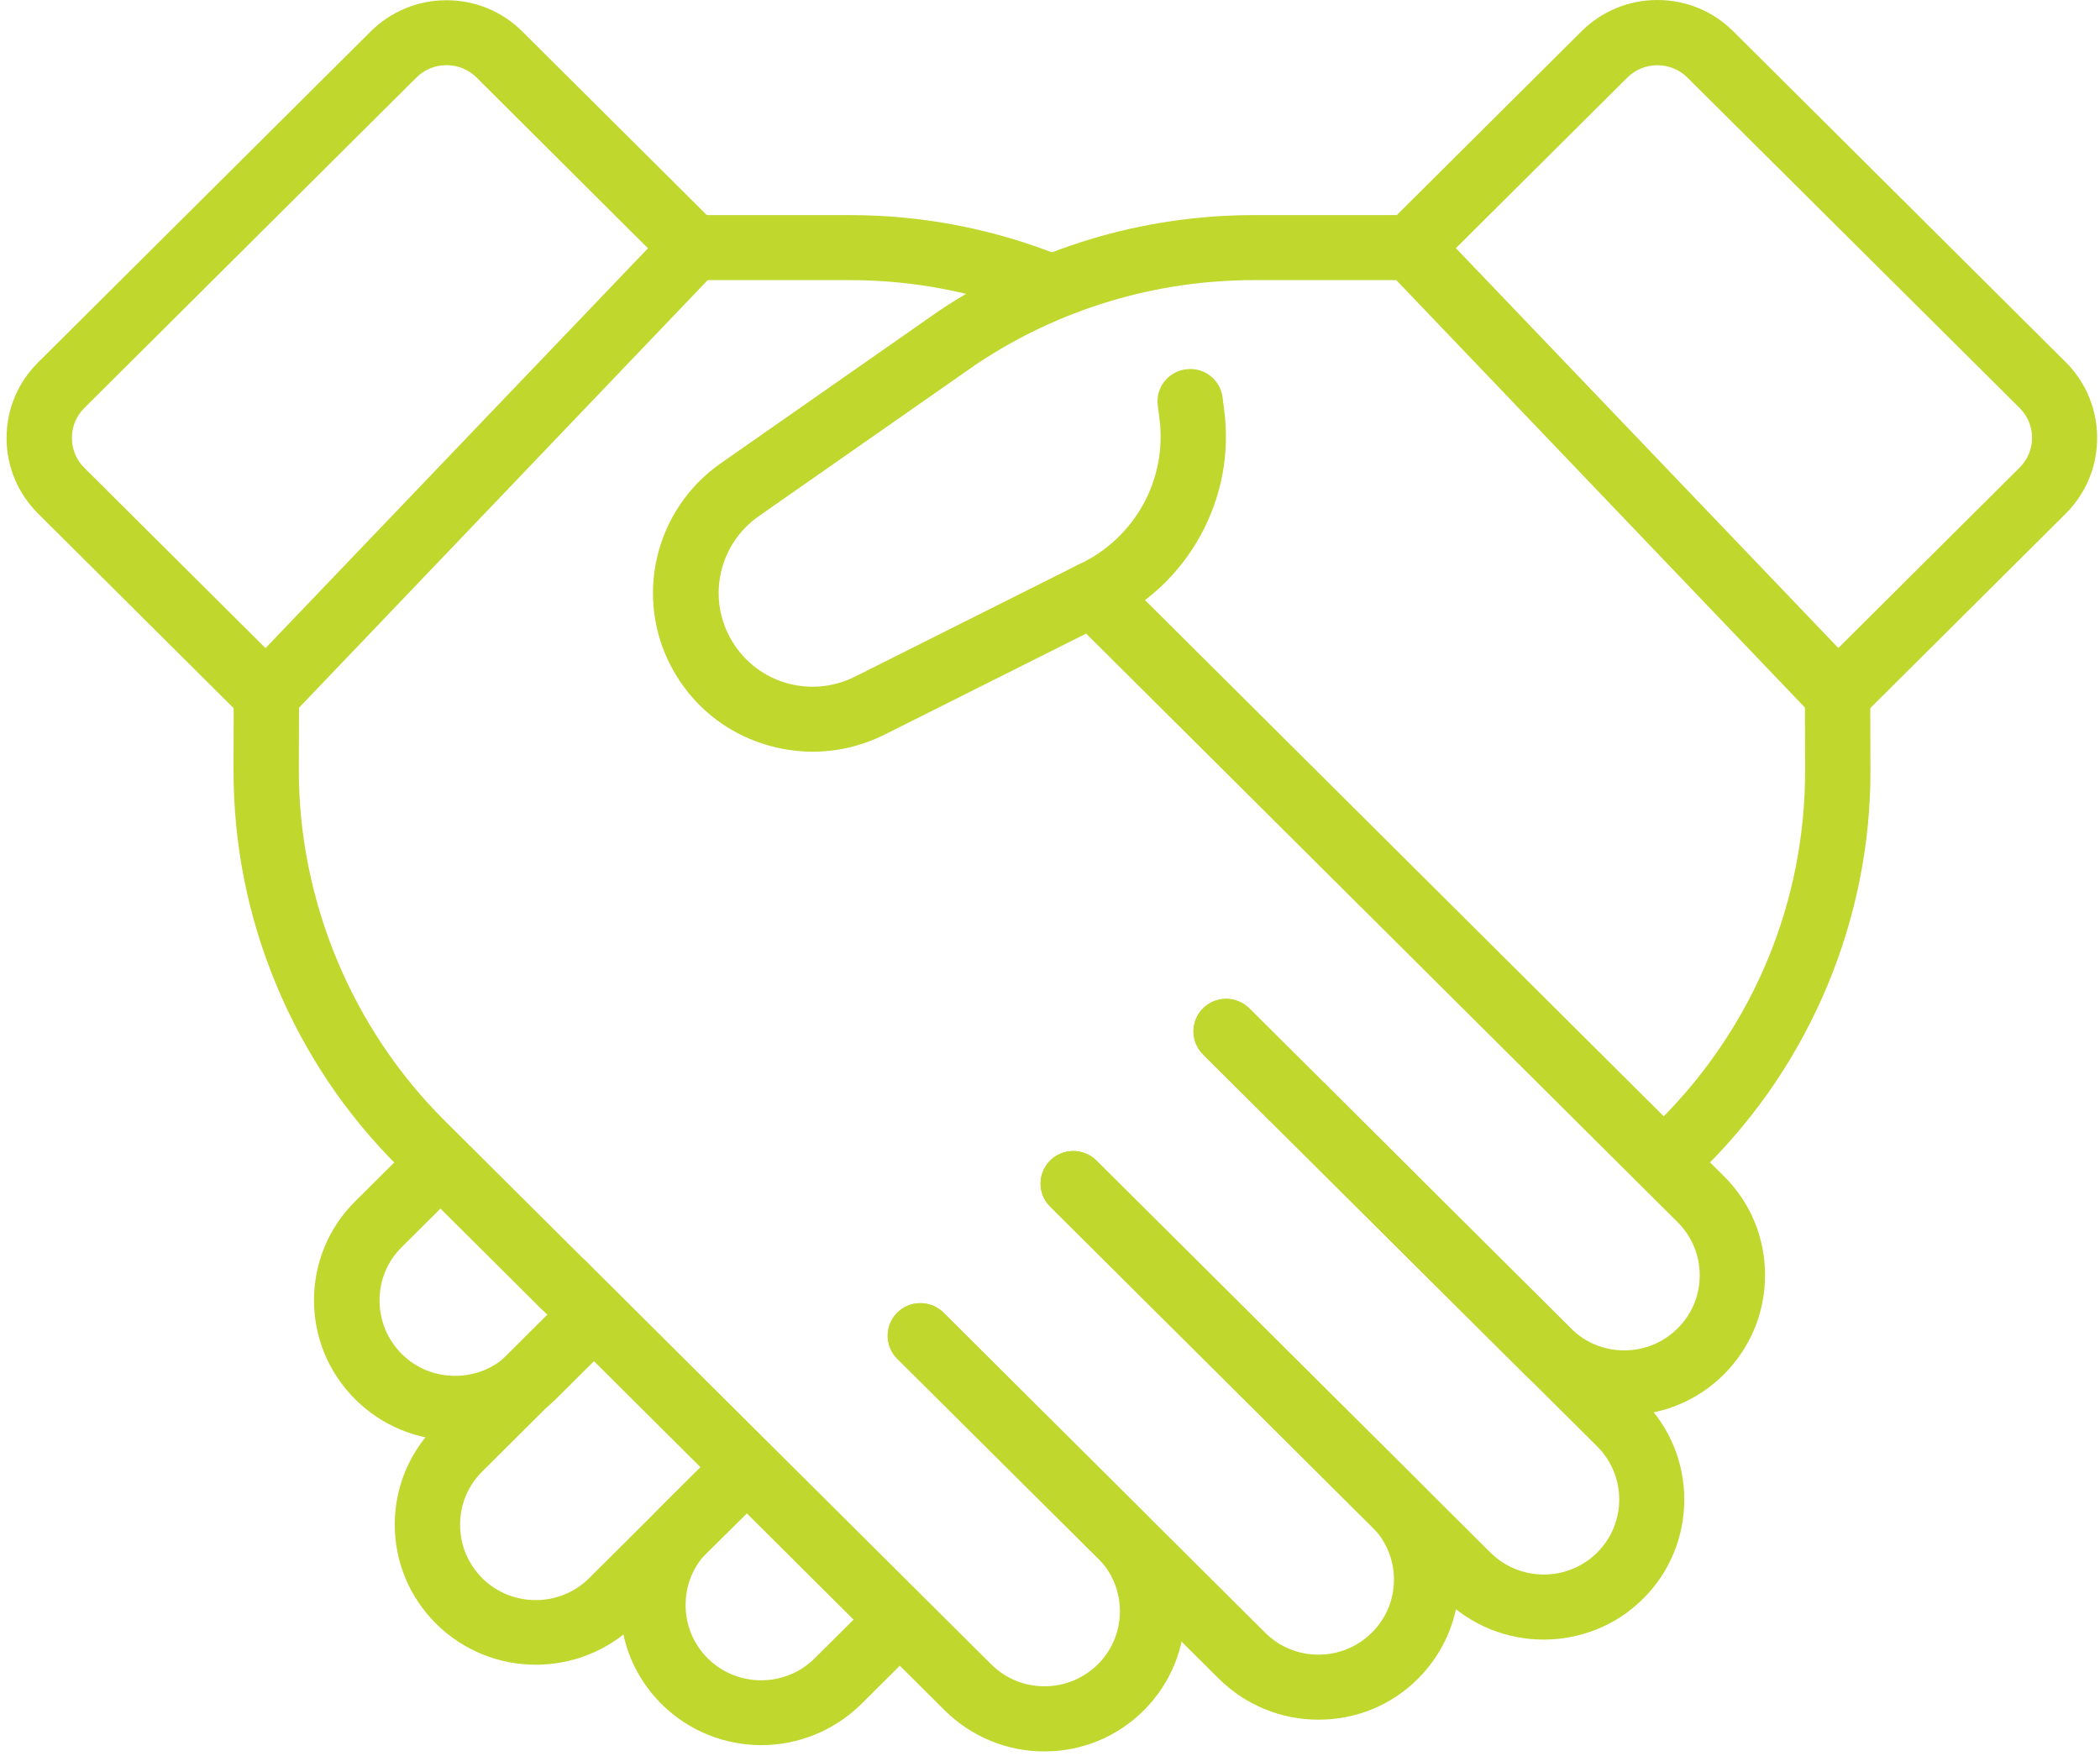
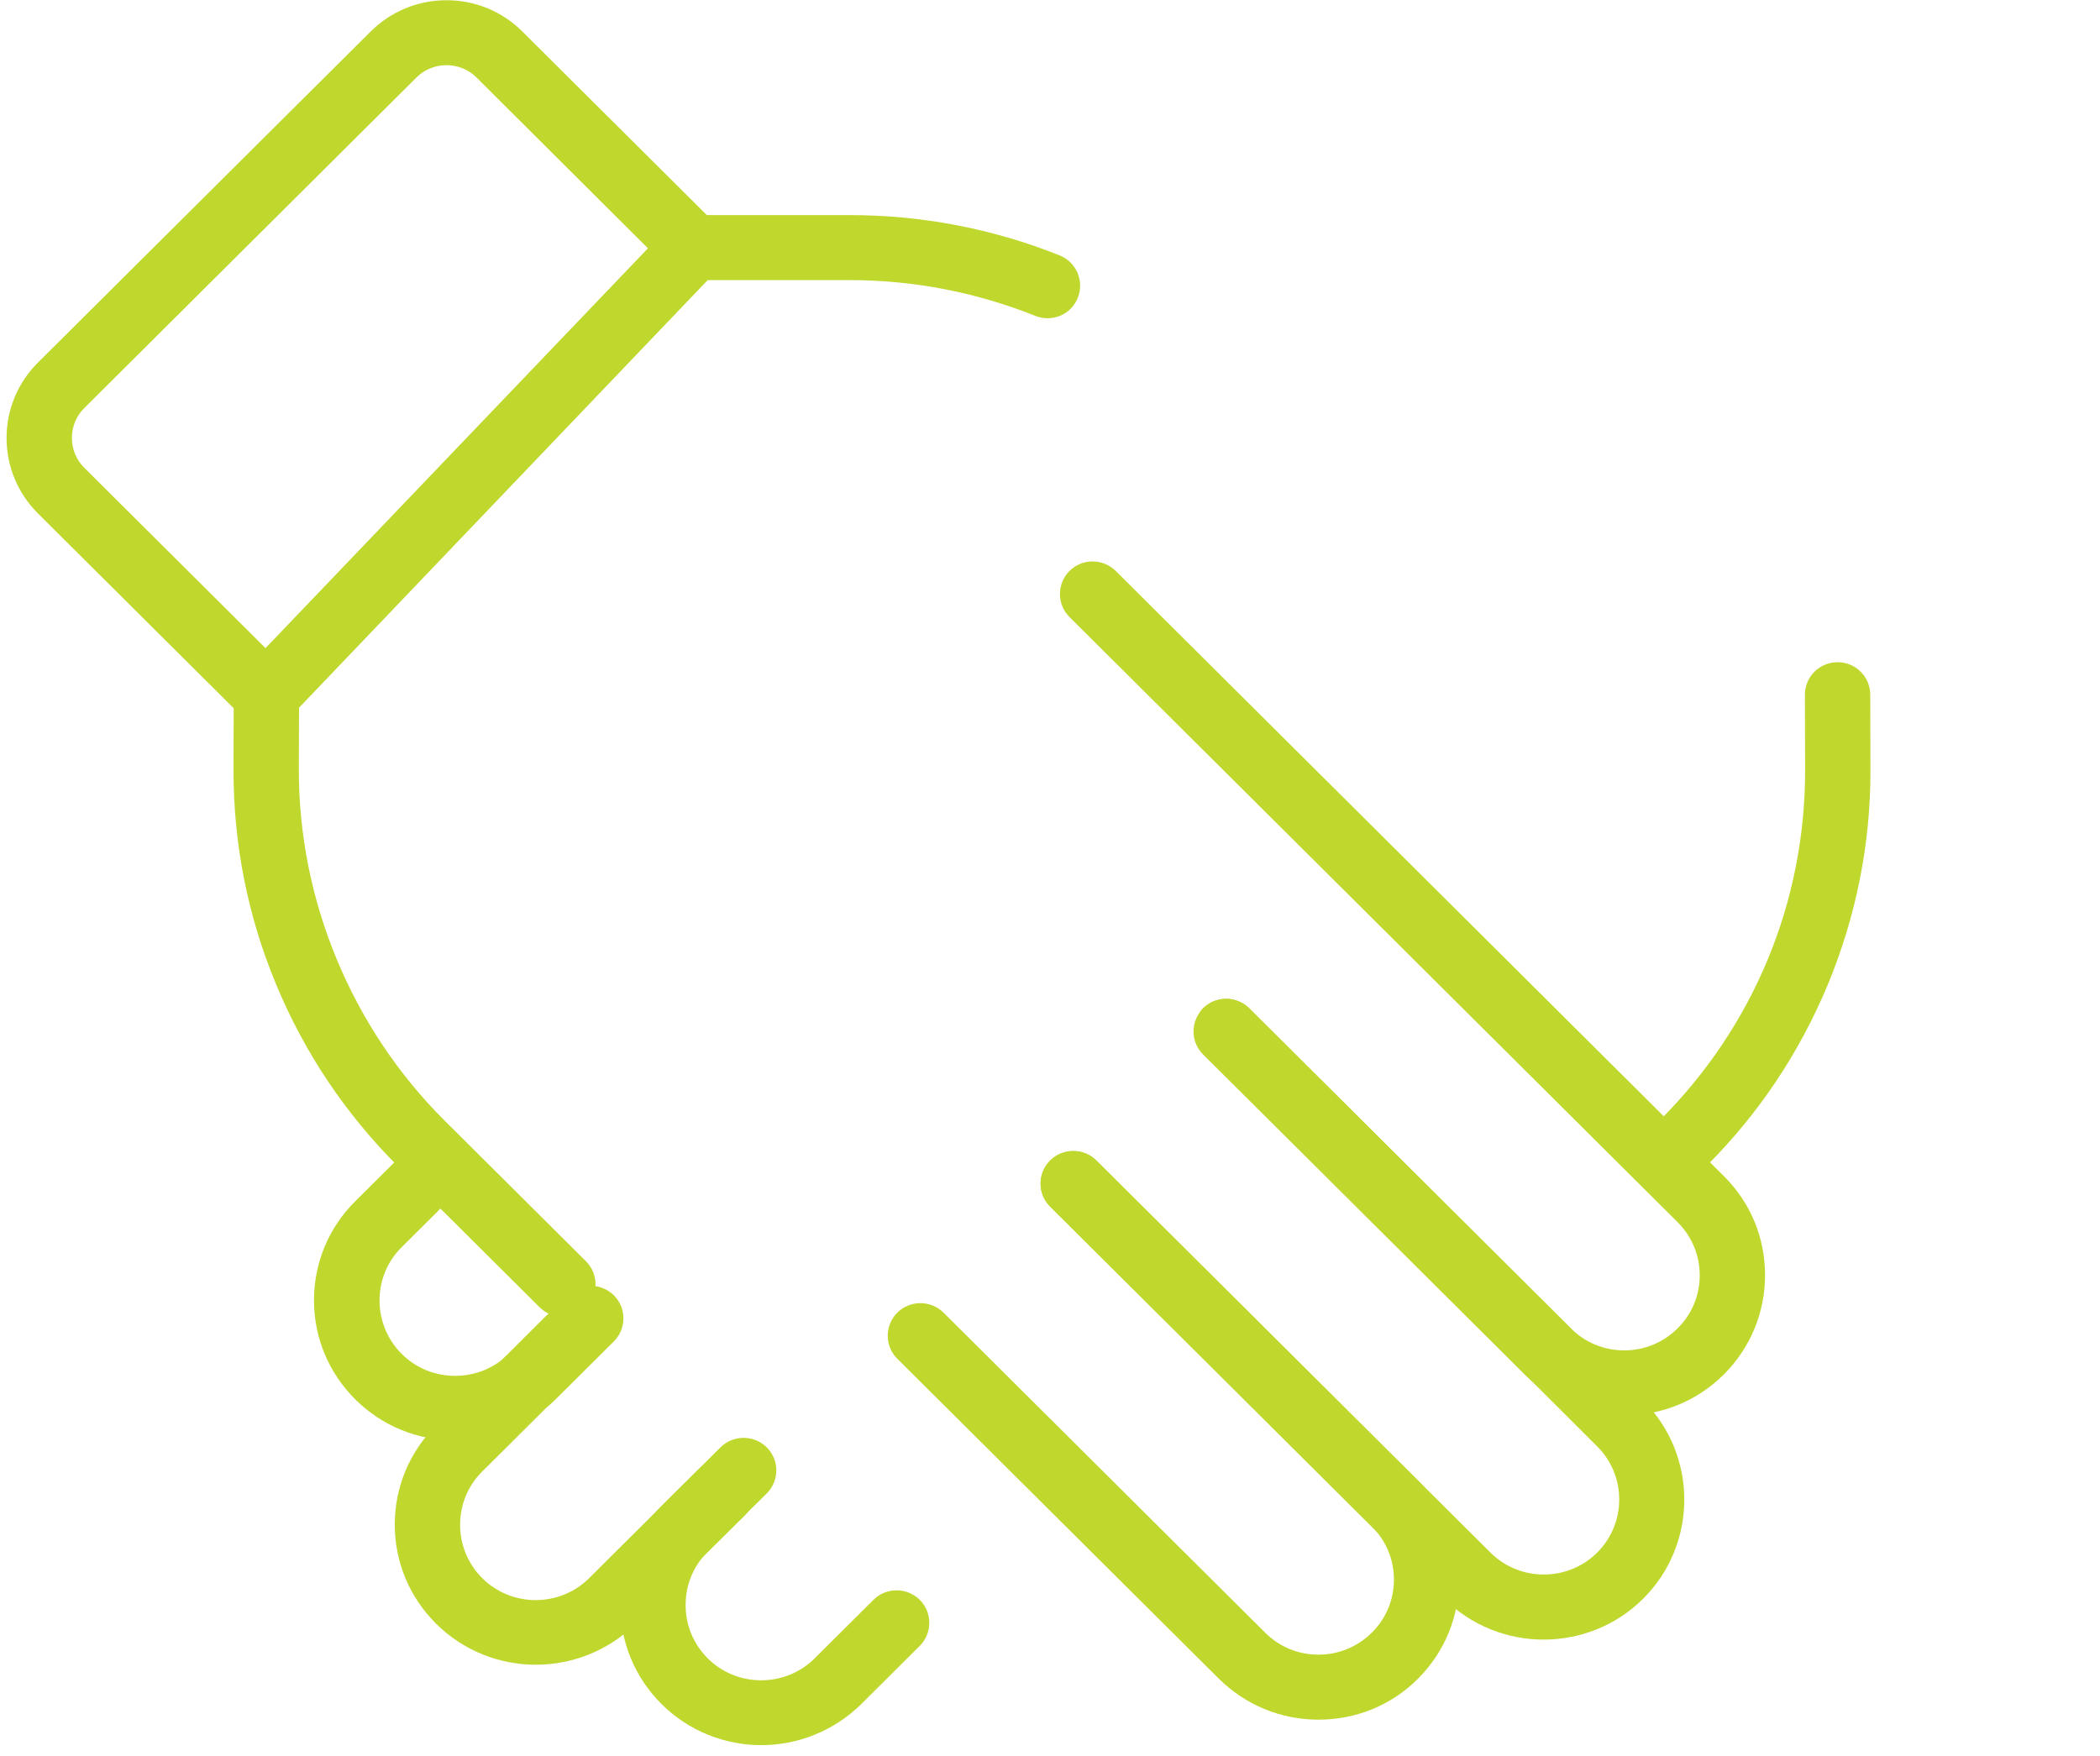
<svg xmlns="http://www.w3.org/2000/svg" width="110" height="92" viewBox="0 0 110 92" fill="none">
  <path d="M87.692 62.066C87.253 62.066 86.82 61.896 86.483 61.567C85.816 60.902 85.816 59.824 86.483 59.154L86.911 58.728C91.845 53.817 94.566 47.276 94.554 40.333L94.543 36.399C94.543 35.462 95.301 34.696 96.254 34.696C97.195 34.696 97.965 35.451 97.965 36.399L97.976 40.333C97.988 44.211 97.224 48.009 95.741 51.592C94.246 55.18 92.102 58.393 89.335 61.141L88.907 61.567C88.565 61.896 88.126 62.066 87.692 62.066Z" fill="#C0D72E" />
  <path d="M23.833 75.469C21.865 75.469 20 74.703 18.614 73.323C17.217 71.932 16.447 70.087 16.447 68.128C16.447 66.17 17.217 64.313 18.614 62.934L21.694 59.868C22.362 59.204 23.445 59.204 24.119 59.868C24.786 60.532 24.786 61.611 24.119 62.281L21.038 65.347C20.285 66.096 19.881 67.078 19.881 68.14C19.881 69.19 20.291 70.184 21.038 70.933C21.791 71.683 22.778 72.086 23.845 72.086C24.9 72.086 25.898 71.677 26.651 70.933L29.731 67.867C30.398 67.203 31.482 67.203 32.155 67.867C32.823 68.532 32.823 69.61 32.155 70.28L29.075 73.346C27.655 74.703 25.801 75.469 23.833 75.469Z" fill="#C0D72E" />
  <path d="M39.877 91.435C37.984 91.435 36.096 90.714 34.658 89.289C33.261 87.898 32.491 86.053 32.491 84.094C32.491 82.135 33.261 80.279 34.658 78.9L37.739 75.834C38.406 75.169 39.49 75.169 40.163 75.834C40.83 76.498 40.83 77.577 40.163 78.247L37.071 81.301C36.318 82.05 35.913 83.033 35.913 84.094C35.913 85.156 36.324 86.138 37.071 86.888C38.611 88.421 41.132 88.421 42.672 86.888L45.752 83.822C46.42 83.158 47.503 83.158 48.177 83.822C48.844 84.486 48.844 85.565 48.177 86.235L45.096 89.301C43.653 90.714 41.76 91.435 39.877 91.435Z" fill="#C0D72E" />
  <path d="M28.065 87.222C26.171 87.222 24.283 86.501 22.846 85.076C21.448 83.685 20.678 81.839 20.678 79.881C20.678 77.922 21.448 76.066 22.846 74.686L28.578 68.969C29.245 68.305 30.329 68.305 31.002 68.969C31.67 69.633 31.67 70.712 31.002 71.382L25.259 77.099C24.506 77.848 24.101 78.831 24.101 79.892C24.101 80.943 24.511 81.936 25.259 82.686C26.799 84.219 29.32 84.219 30.86 82.686L36.592 76.98C37.259 76.316 38.343 76.316 39.016 76.98C39.683 77.644 39.683 78.723 39.016 79.393L33.272 85.099C31.846 86.501 29.958 87.222 28.065 87.222Z" fill="#C0D72E" />
  <path d="M29.48 68.997C29.04 68.997 28.607 68.827 28.27 68.498L20.873 61.134C18.118 58.392 15.956 55.173 14.467 51.585C12.973 47.997 12.226 44.204 12.232 40.327L12.243 36.392C12.243 35.455 13.013 34.689 13.954 34.689C14.895 34.689 15.665 35.455 15.665 36.392L15.654 40.327C15.642 47.179 18.431 53.884 23.297 58.721L30.695 66.085C31.362 66.749 31.362 67.828 30.695 68.498C30.358 68.838 29.919 68.997 29.48 68.997Z" fill="#C0D72E" />
  <path d="M54.873 16.674C54.662 16.674 54.446 16.635 54.235 16.55C51.126 15.312 47.858 14.676 44.51 14.676H36.336C35.395 14.676 34.625 13.91 34.625 12.973C34.625 12.036 35.395 11.27 36.336 11.27H44.51C48.291 11.27 51.999 11.979 55.506 13.382C56.379 13.733 56.807 14.727 56.459 15.596C56.191 16.271 55.558 16.674 54.873 16.674Z" fill="#C0D72E" />
-   <path d="M54.707 91.764C52.739 91.764 50.885 90.997 49.488 89.618L28.276 68.492C27.609 67.828 27.609 66.749 28.276 66.079C28.944 65.415 30.027 65.415 30.7 66.079L51.918 87.199C52.671 87.948 53.658 88.351 54.713 88.351C55.768 88.351 56.755 87.942 57.508 87.199C59.048 85.666 59.048 83.168 57.508 81.635L46.996 71.189C46.328 70.524 46.328 69.446 46.996 68.776C47.663 68.111 48.747 68.111 49.42 68.776L59.915 79.233C62.784 82.089 62.784 86.756 59.915 89.612C58.529 90.997 56.675 91.764 54.707 91.764Z" fill="#C0D72E" />
  <path d="M69.063 90.101C67.095 90.101 65.242 89.334 63.844 87.954L47.001 71.189C46.334 70.525 46.334 69.446 47.001 68.776C47.669 68.112 48.752 68.112 49.425 68.776L66.269 85.541C67.021 86.291 68.008 86.694 69.063 86.694C70.119 86.694 71.105 86.285 71.858 85.541C72.611 84.792 73.016 83.81 73.016 82.76C73.016 81.709 72.606 80.727 71.858 79.978L55.004 63.218C54.336 62.554 54.336 61.475 55.004 60.805C55.671 60.141 56.755 60.141 57.428 60.805L74.271 77.57C75.668 78.961 76.427 80.795 76.427 82.765C76.427 84.735 75.657 86.569 74.271 87.96C72.885 89.345 71.031 90.101 69.063 90.101Z" fill="#C0D72E" />
  <path d="M85.08 74.158C83.112 74.158 81.258 73.392 79.861 72.012L63.018 55.247C62.351 54.583 62.351 53.504 63.018 52.834C63.685 52.17 64.769 52.17 65.442 52.834L82.285 69.599C83.038 70.349 84.025 70.752 85.08 70.752C86.135 70.752 87.122 70.343 87.875 69.599C88.628 68.85 89.033 67.868 89.033 66.817C89.033 65.767 88.622 64.785 87.875 64.035L56.02 32.328C55.353 31.663 55.353 30.585 56.02 29.915C56.687 29.25 57.771 29.25 58.444 29.915L90.299 61.622C91.697 63.013 92.455 64.847 92.455 66.817C92.455 68.776 91.685 70.621 90.299 72.012C88.902 73.403 87.048 74.158 85.08 74.158Z" fill="#C0D72E" />
-   <path d="M80.854 85.905C78.961 85.905 77.079 85.184 75.635 83.759L55.011 63.218C54.343 62.554 54.343 61.475 55.011 60.805C55.678 60.141 56.762 60.141 57.435 60.805L78.071 81.346C79.611 82.879 82.121 82.879 83.661 81.346C85.201 79.813 85.201 77.315 83.661 75.782L63.013 55.241C62.345 54.577 62.345 53.498 63.013 52.828C63.68 52.164 64.764 52.164 65.437 52.828L86.073 73.381C88.942 76.237 88.942 80.903 86.073 83.759C84.642 85.19 82.748 85.905 80.854 85.905Z" fill="#C0D72E" />
+   <path d="M80.854 85.905C78.961 85.905 77.079 85.184 75.635 83.759L55.011 63.218C54.343 62.554 54.343 61.475 55.011 60.805C55.678 60.141 56.762 60.141 57.435 60.805L78.071 81.346C79.611 82.879 82.121 82.879 83.661 81.346C85.201 79.813 85.201 77.315 83.661 75.782C62.345 54.577 62.345 53.498 63.013 52.828C63.68 52.164 64.764 52.164 65.437 52.828L86.073 73.381C88.942 76.237 88.942 80.903 86.073 83.759C84.642 85.19 82.748 85.905 80.854 85.905Z" fill="#C0D72E" />
  <path d="M13.948 38.102C13.492 38.102 13.052 37.92 12.739 37.602L1.998 26.912C0.932 25.85 0.344 24.442 0.344 22.949C0.344 21.456 0.932 20.042 1.998 18.986L19.407 1.659C20.473 0.597 21.888 0.012 23.388 0.012C24.888 0.012 26.308 0.597 27.369 1.659L37.539 11.781C38.195 12.434 38.206 13.496 37.567 14.155L15.192 37.573C14.878 37.903 14.433 38.096 13.977 38.101L13.948 38.102ZM23.387 3.414C22.8 3.414 22.235 3.641 21.819 4.055L4.411 21.383C3.994 21.797 3.766 22.359 3.766 22.944C3.766 23.529 3.994 24.091 4.411 24.505L13.908 33.958L33.94 13.009L24.956 4.055C24.54 3.641 23.975 3.414 23.387 3.414Z" fill="#C0D72E" />
-   <path d="M42.57 39.384C41.726 39.384 40.876 39.253 40.049 38.998C37.956 38.345 36.239 36.926 35.201 35.007C33.193 31.299 34.3 26.678 37.767 24.265L49.215 16.266C49.226 16.254 49.232 16.254 49.243 16.249C54.132 12.995 59.812 11.27 65.688 11.27H73.165L82.834 1.646C83.9 0.585 85.315 0 86.815 0C88.315 0 89.735 0.585 90.796 1.646L108.204 18.974C110.4 21.16 110.4 24.725 108.204 26.911L97.464 37.602C97.139 37.925 96.705 38.101 96.255 38.101H96.238C95.77 38.09 95.336 37.902 95.023 37.573L73.138 14.676H65.694C60.504 14.676 55.484 16.192 51.167 19.065L39.742 27.047C37.7 28.478 37.05 31.203 38.23 33.389C39.502 35.745 42.383 36.653 44.79 35.45L56.471 29.591C56.483 29.579 56.5 29.579 56.511 29.574C59.449 28.2 61.148 25.128 60.732 21.921L60.646 21.251C60.521 20.314 61.188 19.462 62.129 19.349C63.07 19.224 63.926 19.888 64.04 20.825L64.126 21.495C64.422 23.783 63.983 26.054 62.871 28.08C61.758 30.096 60.064 31.674 57.983 32.651L46.318 38.498C45.138 39.083 43.865 39.384 42.57 39.384ZM76.262 13.002L96.294 33.951L105.791 24.498C106.658 23.635 106.658 22.239 105.791 21.376L88.383 4.06C87.966 3.645 87.402 3.418 86.814 3.418C86.227 3.418 85.662 3.645 85.246 4.06L76.262 13.002Z" fill="#C0D72E" />
</svg>